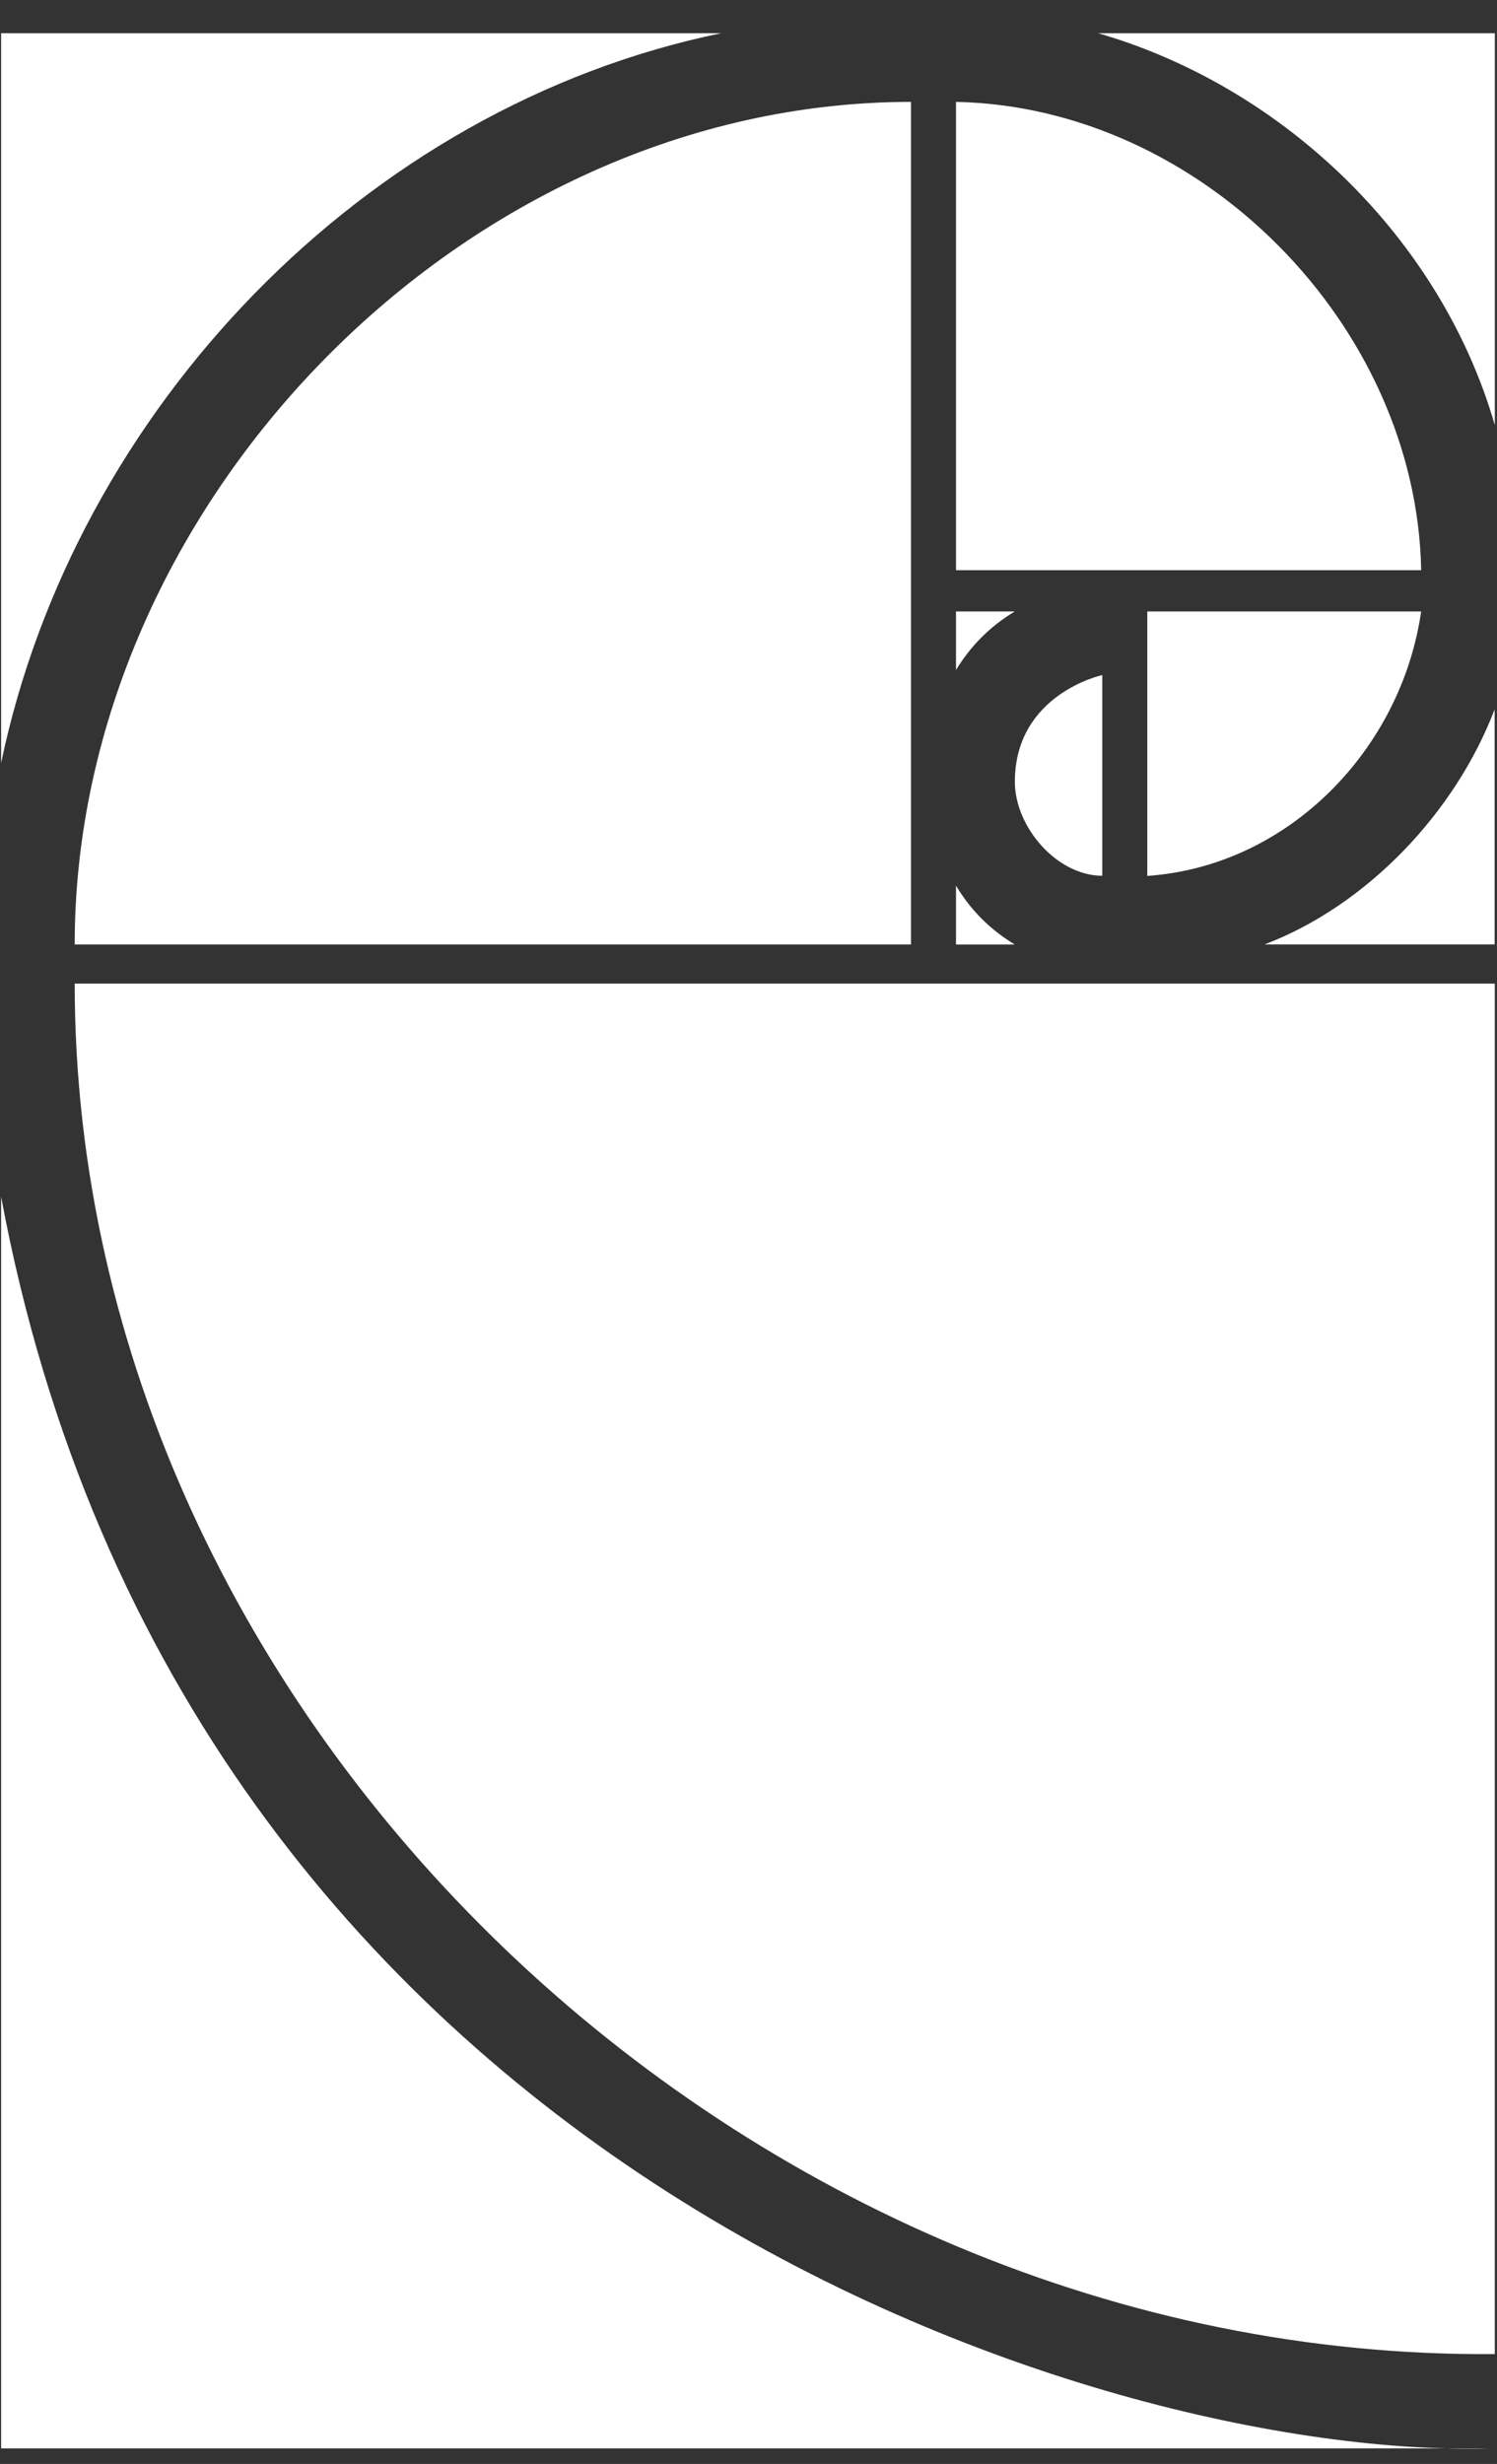
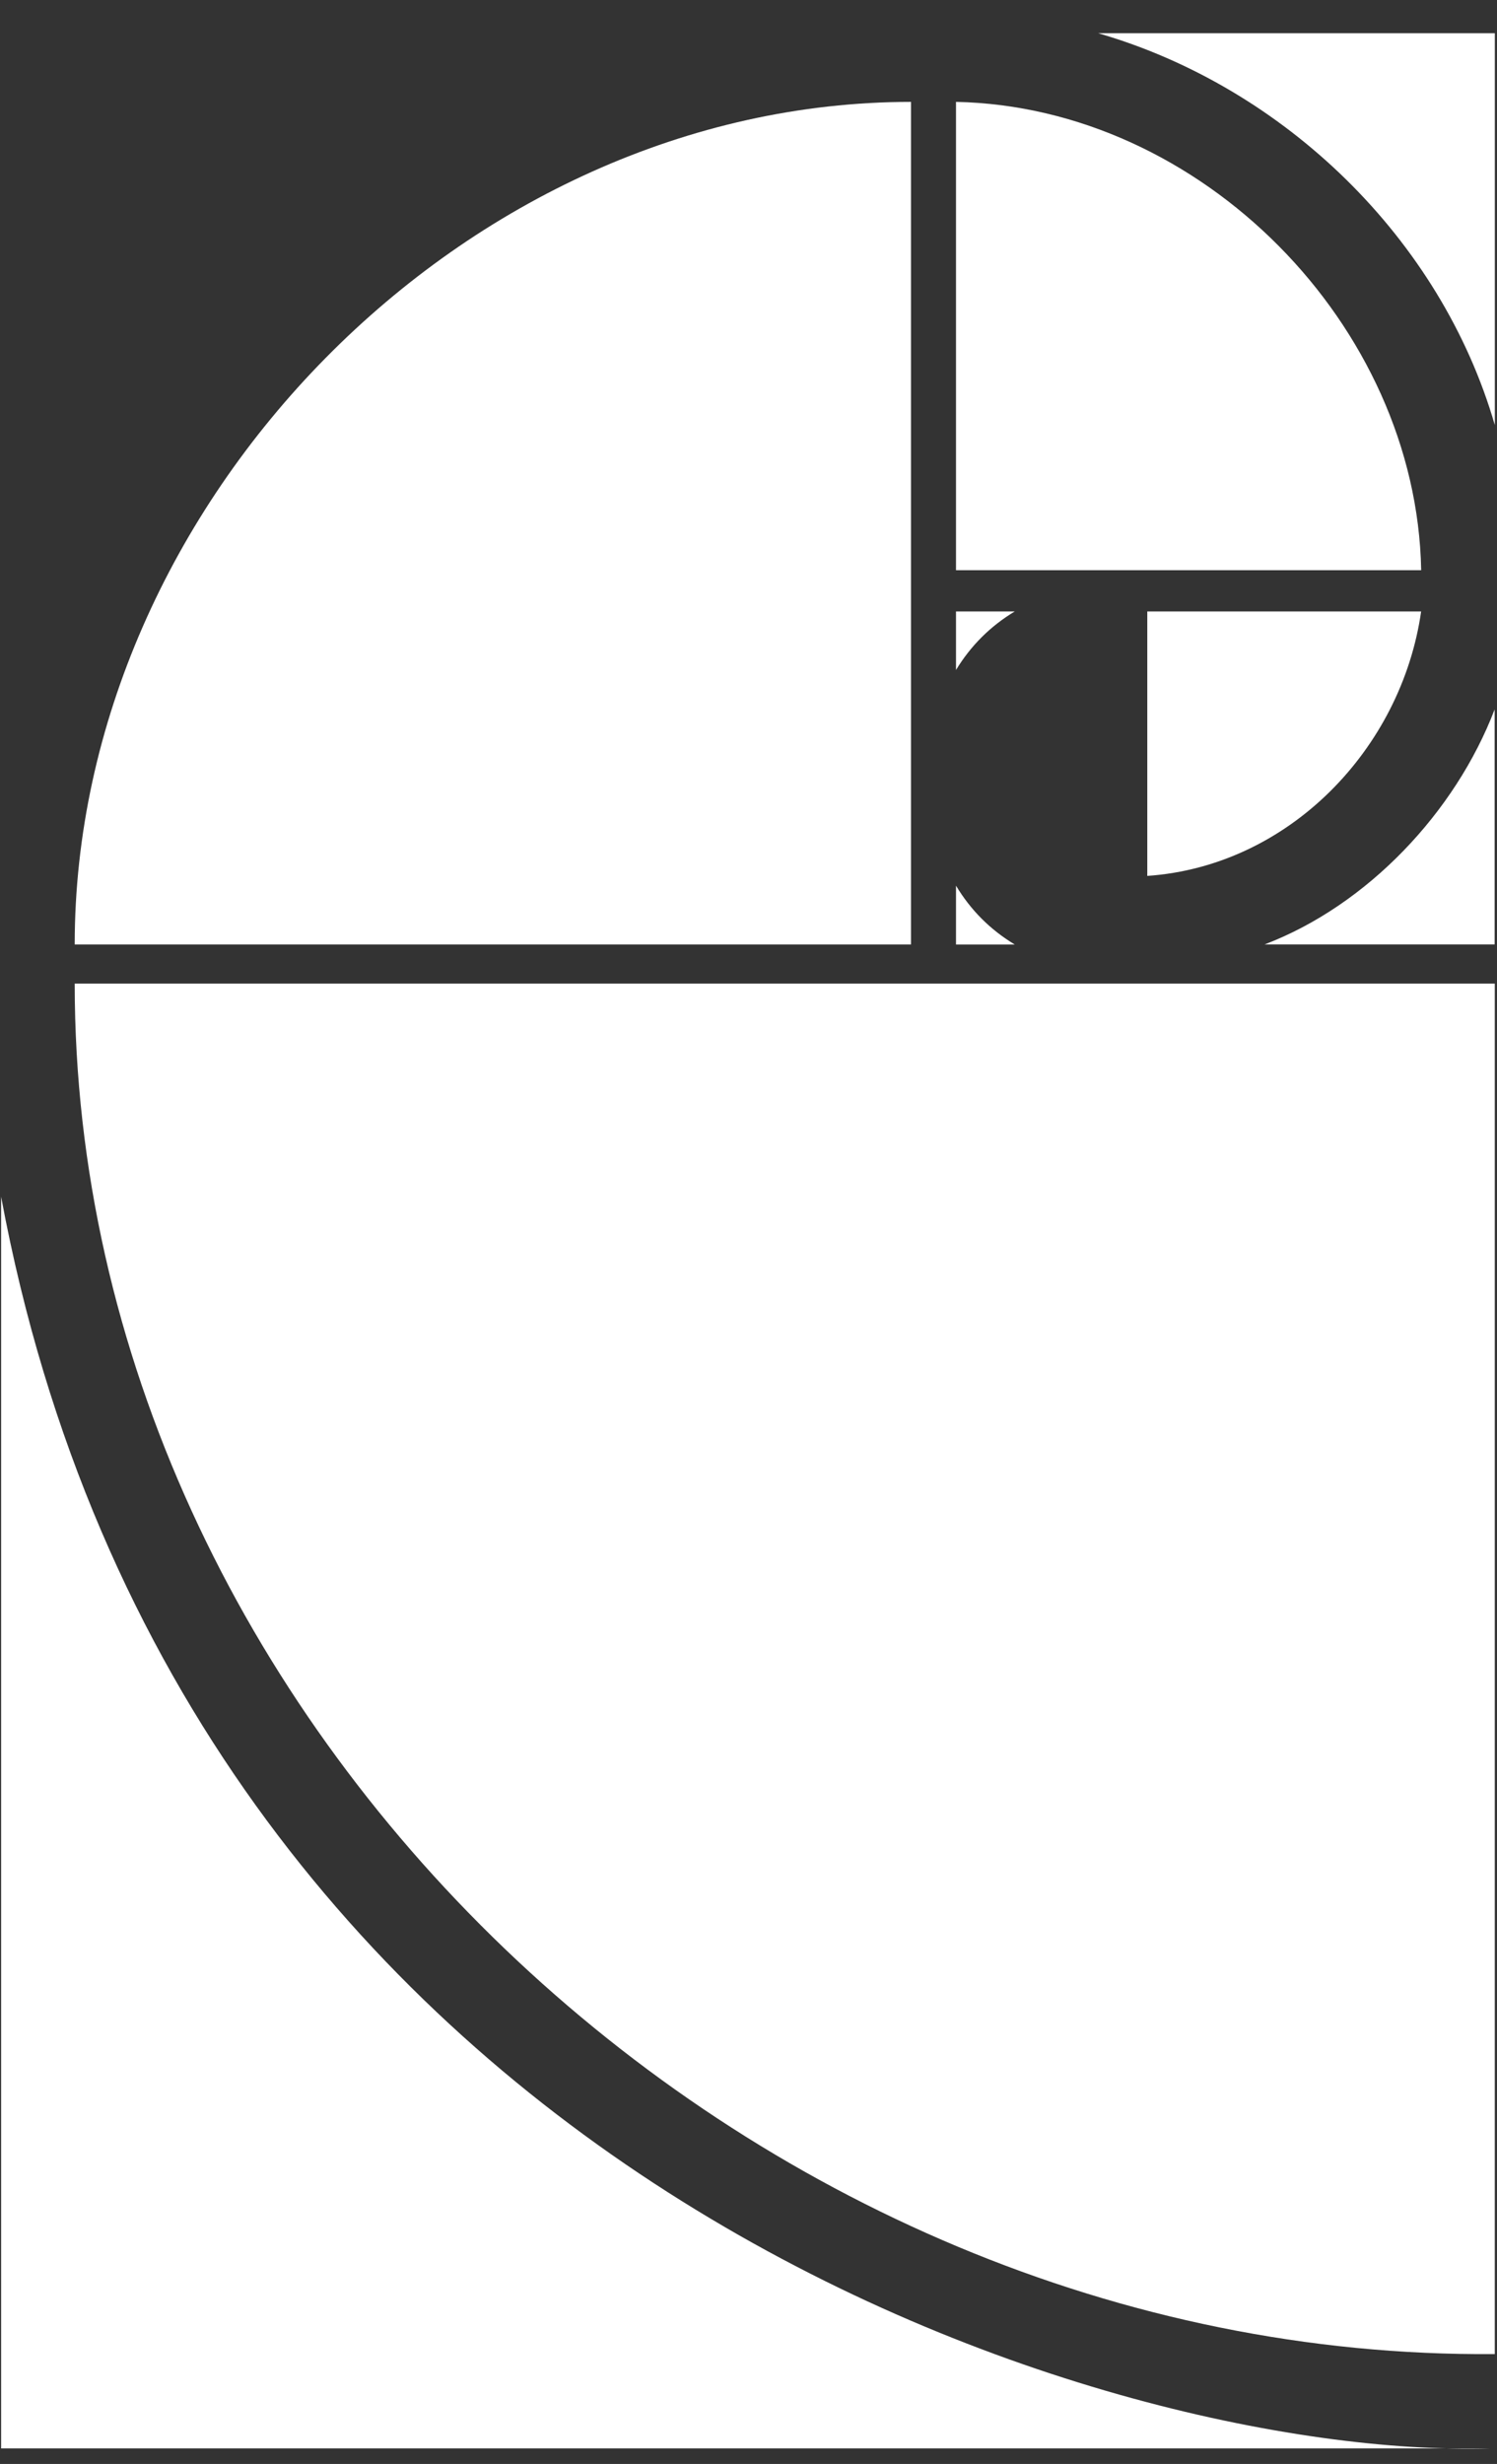
<svg xmlns="http://www.w3.org/2000/svg" width="31" height="51" viewBox="0 0 31 51" fill="none">
  <rect x="0" y="0" width="31" height="51" fill="#333333" stroke="none" />
-   <path d="M0.023 0.688H14.933C7.532 2.209 1.546 8.495 0.023 15.794V0.688Z" fill="white" />
  <path d="M30.955 0.688V8.799C29.839 4.944 26.598 1.804 22.742 0.688H30.955Z" fill="white" />
  <path d="M19.797 11.802V2.109C24.87 2.211 29.334 6.728 29.43 11.802H19.797Z" fill="white" />
  <path d="M19.797 12.656H21.014C20.507 12.961 20.101 13.367 19.797 13.868V12.656Z" fill="white" />
  <path d="M19.797 19.55H21.014C20.507 19.245 20.101 18.839 19.797 18.332V19.55Z" fill="white" />
  <path d="M23.758 12.656H29.429C29.023 15.492 26.7 17.927 23.758 18.13V12.656Z" fill="white" />
-   <path d="M22.826 13.973V18.127C21.891 18.127 21.016 17.123 21.016 16.183C21.016 14.363 22.826 13.973 22.826 13.973Z" fill="white" />
  <path d="M18.865 19.549H1.547C1.547 10.423 9.637 2.109 18.865 2.109V19.549Z" fill="white" />
  <path d="M30.951 19.548H26.188C28.318 18.737 30.139 16.809 30.951 14.684V19.548Z" fill="white" />
  <path d="M30.954 20.359V48.726C15.49 48.859 1.547 35.675 1.547 20.359H30.954Z" fill="white" />
  <path d="M0.023 24.77C3.777 44.949 22.809 50.904 30.852 50.679H0.023V24.77Z" fill="white" />
</svg>